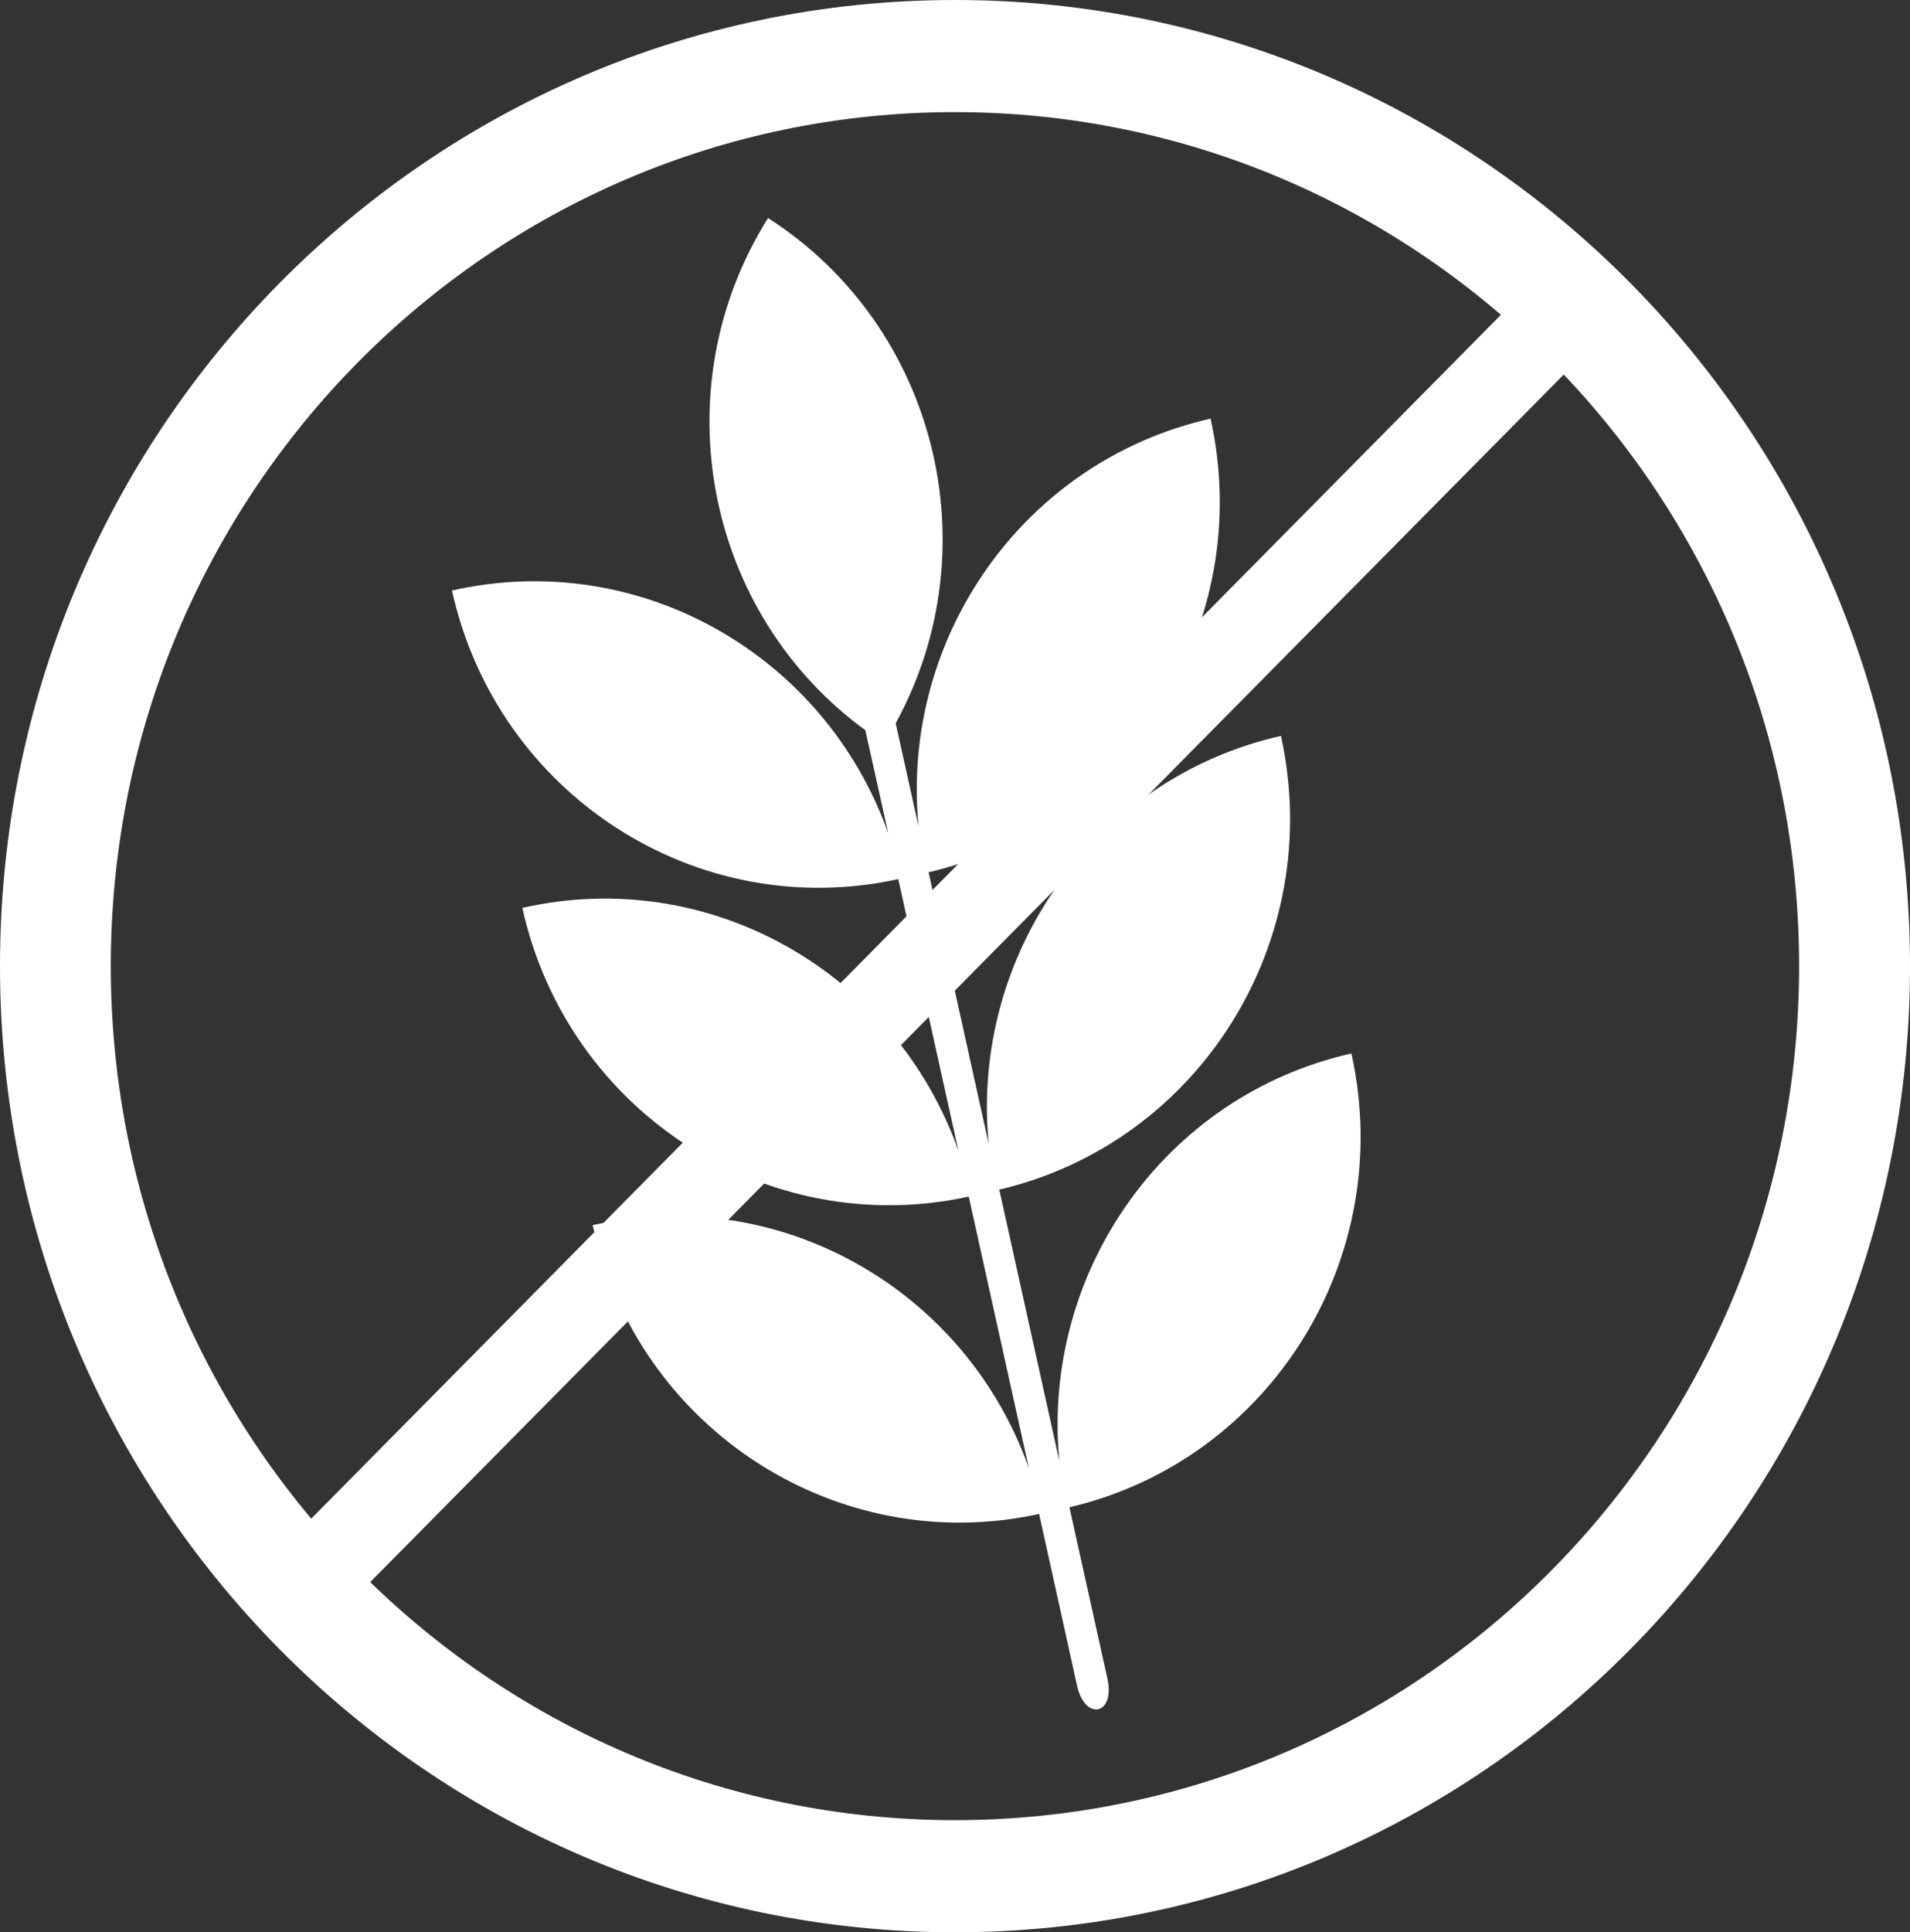
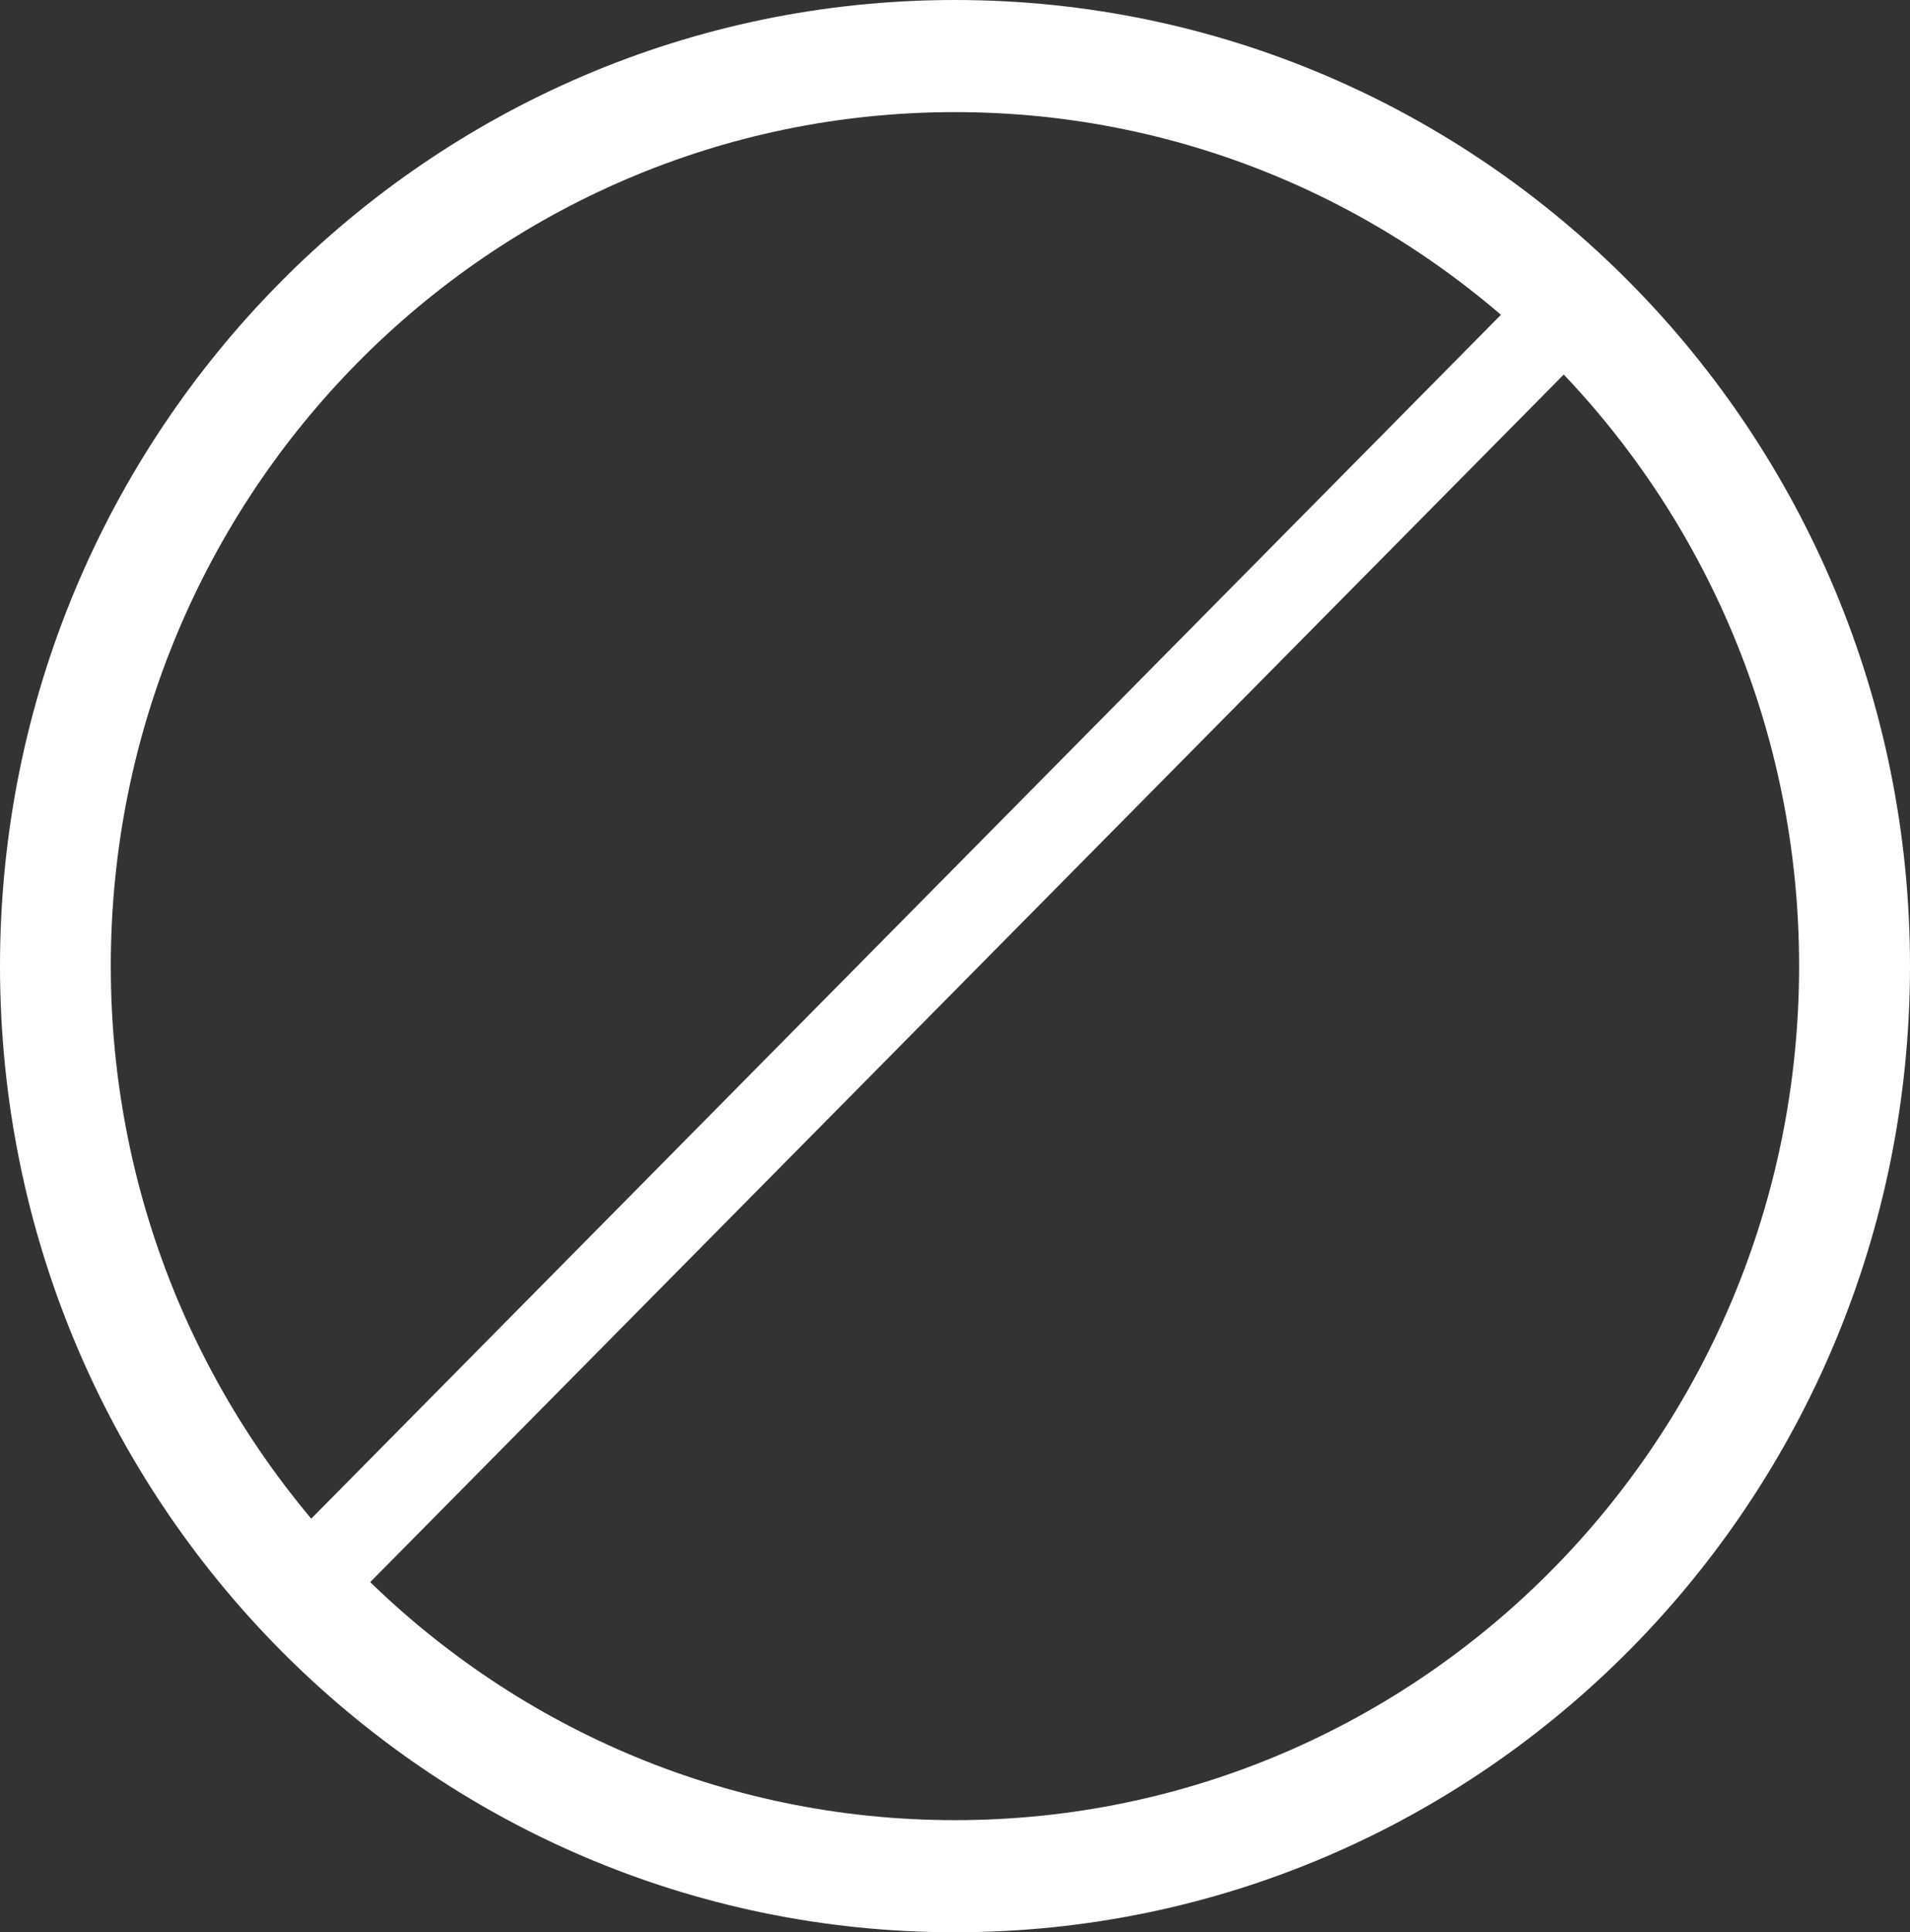
<svg xmlns="http://www.w3.org/2000/svg" version="1.1" id="Ebene_1" width="17.808" height="18.01" viewBox="0 0 17.808 18.01" overflow="visible" enable-background="new 0 0 17.808 18.01" xml:space="preserve">
  <rect x="0" y="0" width="17.808" height="18.01" fill="#333333" stroke="none" />
  <g>
    <g>
      <g>
        <path fill="#FFFFFF" d="M8.903,0C3.986,0,0,4.031,0,9.004c0,4.976,3.986,9.006,8.903,9.006c4.917,0,8.905-4.03,8.905-9.006     C17.808,4.031,13.821,0,8.903,0z M8.903,16.965c-4.346,0-7.87-3.563-7.87-7.961c0-4.396,3.524-7.959,7.87-7.959     c4.347,0,7.871,3.564,7.871,7.959C16.774,13.402,13.25,16.965,8.903,16.965z" />
      </g>
    </g>
-     <path fill="#FFFFFF" d="M11.943,6.859c-1.748,0.396-2.894,2.046-2.725,3.802L8.658,8.13c1.875-0.439,3.051-2.327,2.629-4.228   c-1.747,0.395-2.892,2.044-2.723,3.8L8.351,6.741c0.892-1.629,0.384-3.699-1.19-4.709c-1,1.594-0.586,3.685,0.907,4.774   l0.214,0.962C7.693,6.105,5.96,5.109,4.214,5.504c0.421,1.901,2.281,3.102,4.161,2.69l0.561,2.532   c-0.588-1.662-2.319-2.66-4.066-2.264c0.421,1.902,2.28,3.102,4.162,2.691l0.561,2.532c-0.588-1.663-2.321-2.659-4.067-2.266l0,0   c0.421,1.903,2.281,3.103,4.162,2.692l0.354,1.6c0.035,0.159,0.12,0.236,0.198,0.22c0.077-0.019,0.12-0.126,0.085-0.285   l-0.354-1.597c1.876-0.44,3.051-2.329,2.629-4.23l0,0c-1.746,0.394-2.892,2.043-2.723,3.8l-0.56-2.531   C11.188,10.649,12.363,8.763,11.943,6.859z" />
    <polygon fill="#FFFFFF" points="15.253,2.81 3.013,15.19 2.445,14.617 14.685,2.235  " />
  </g>
</svg>